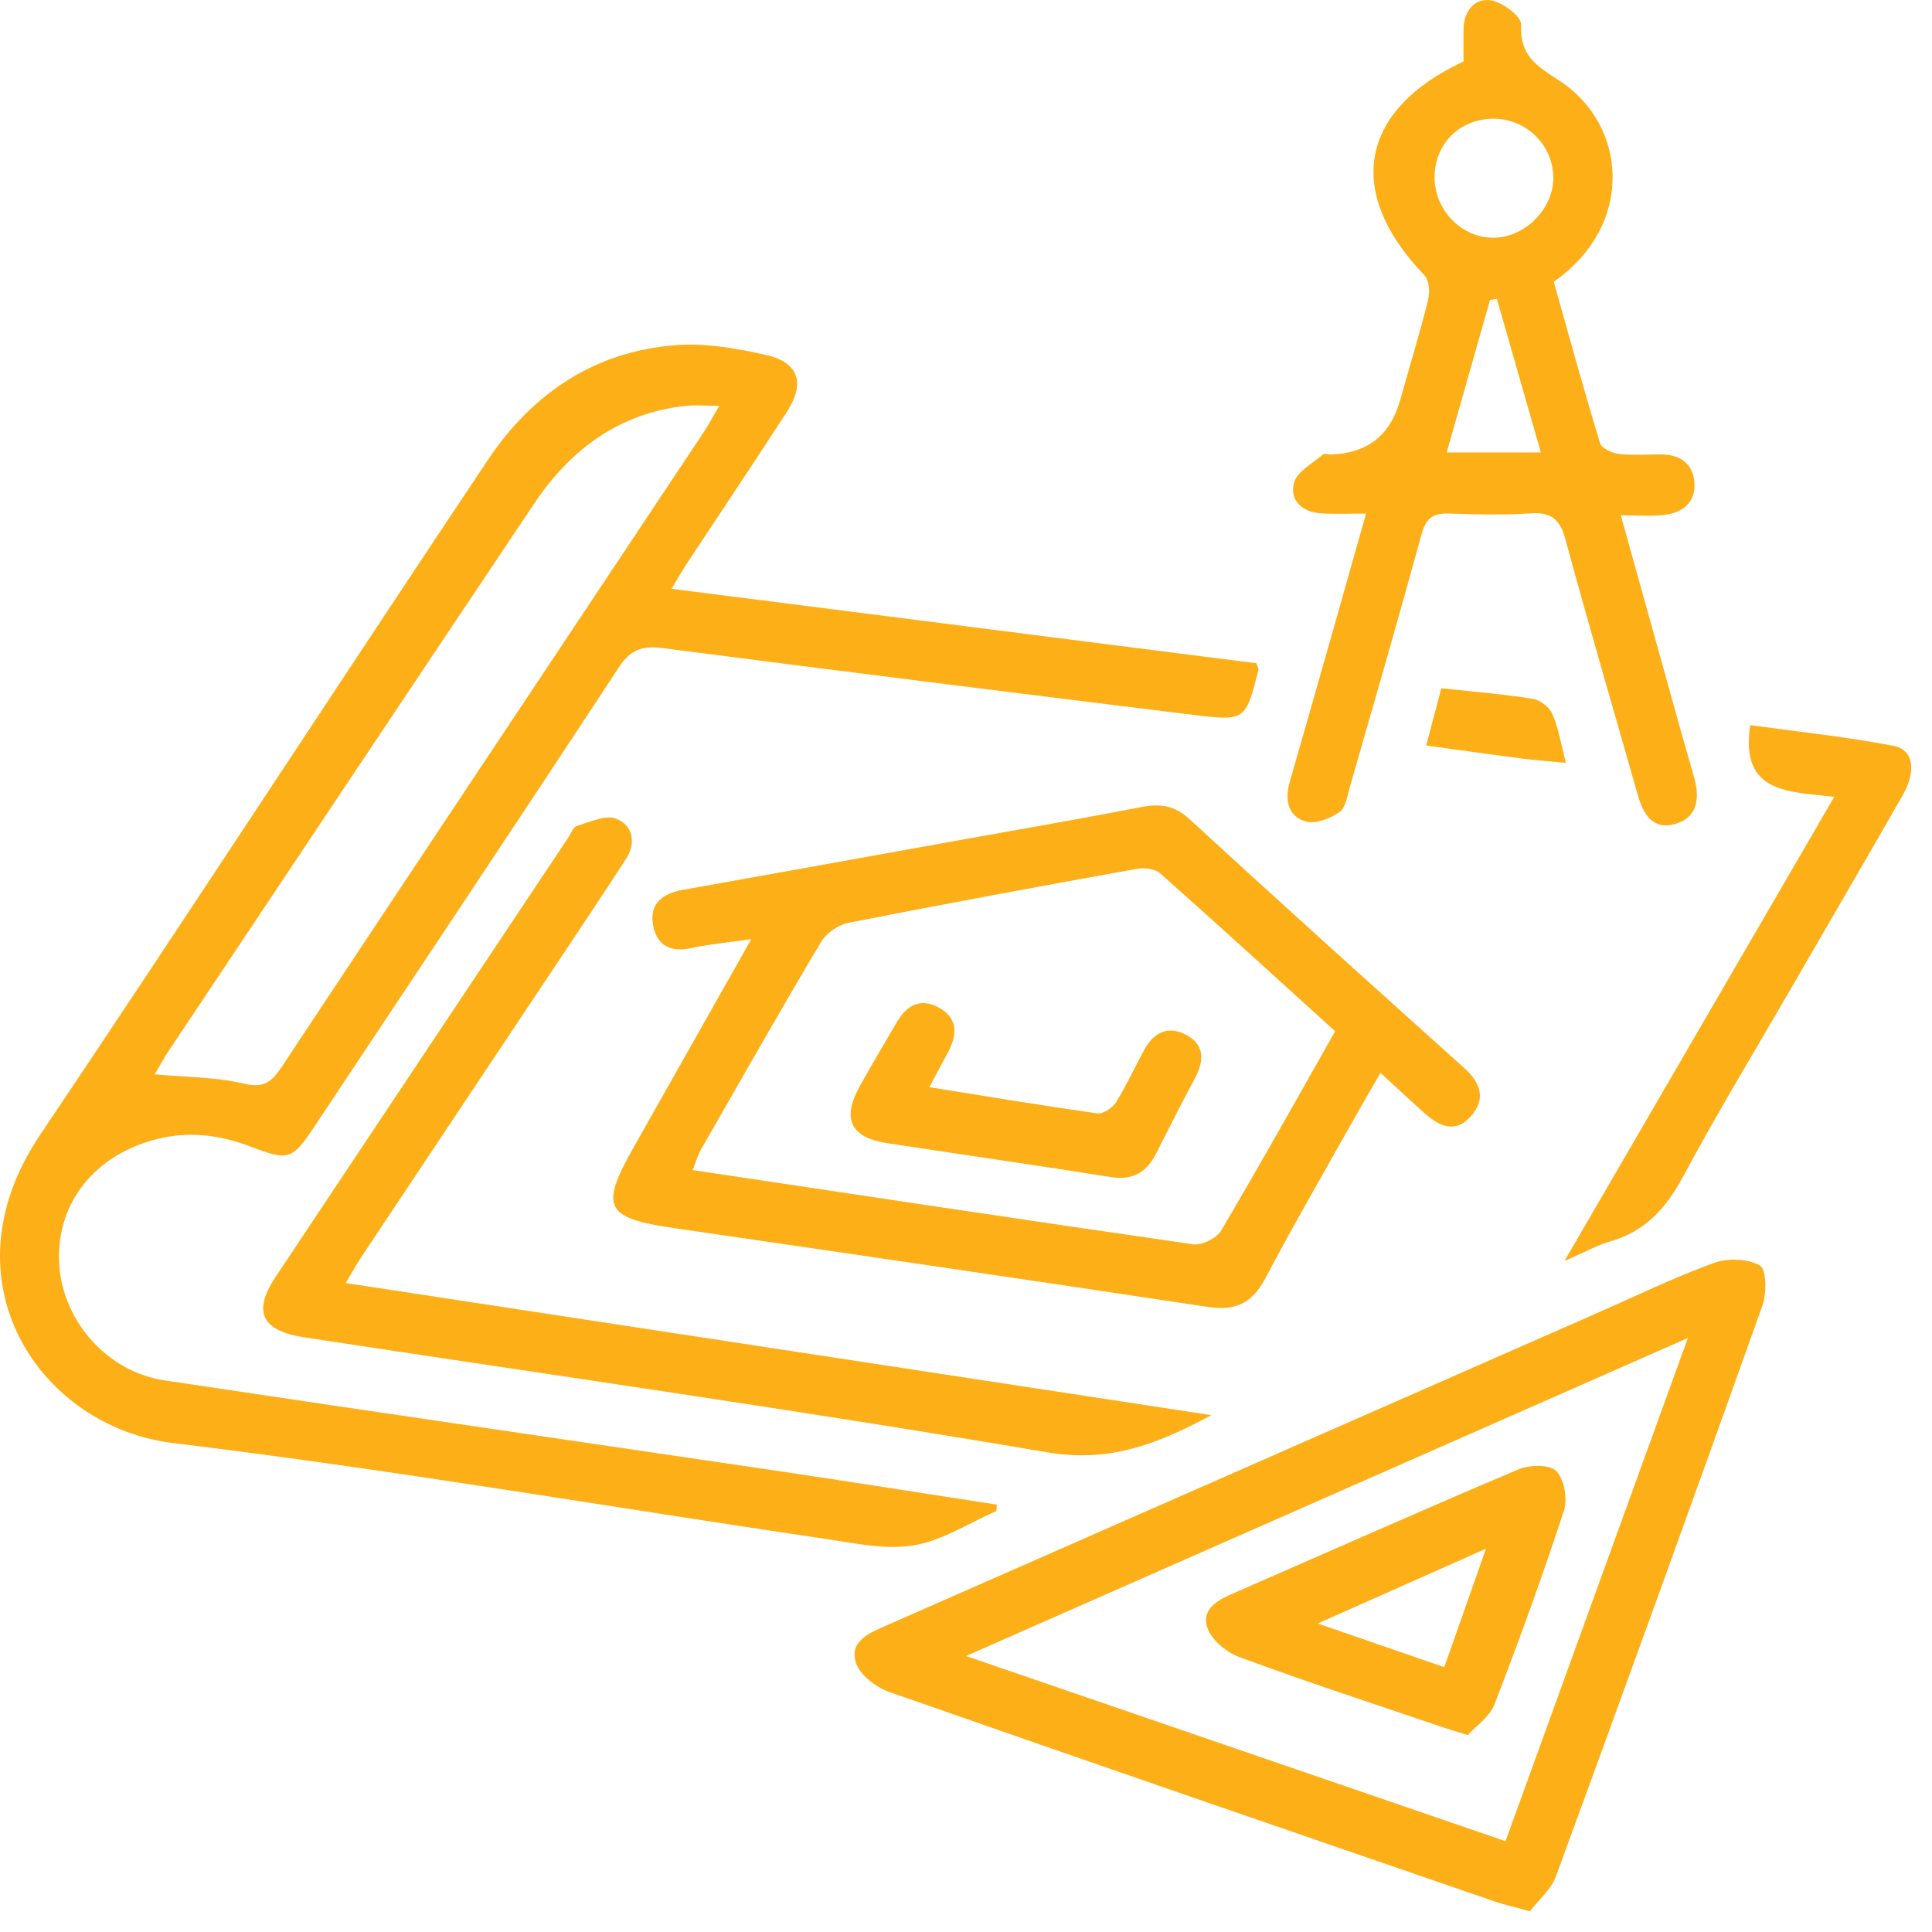
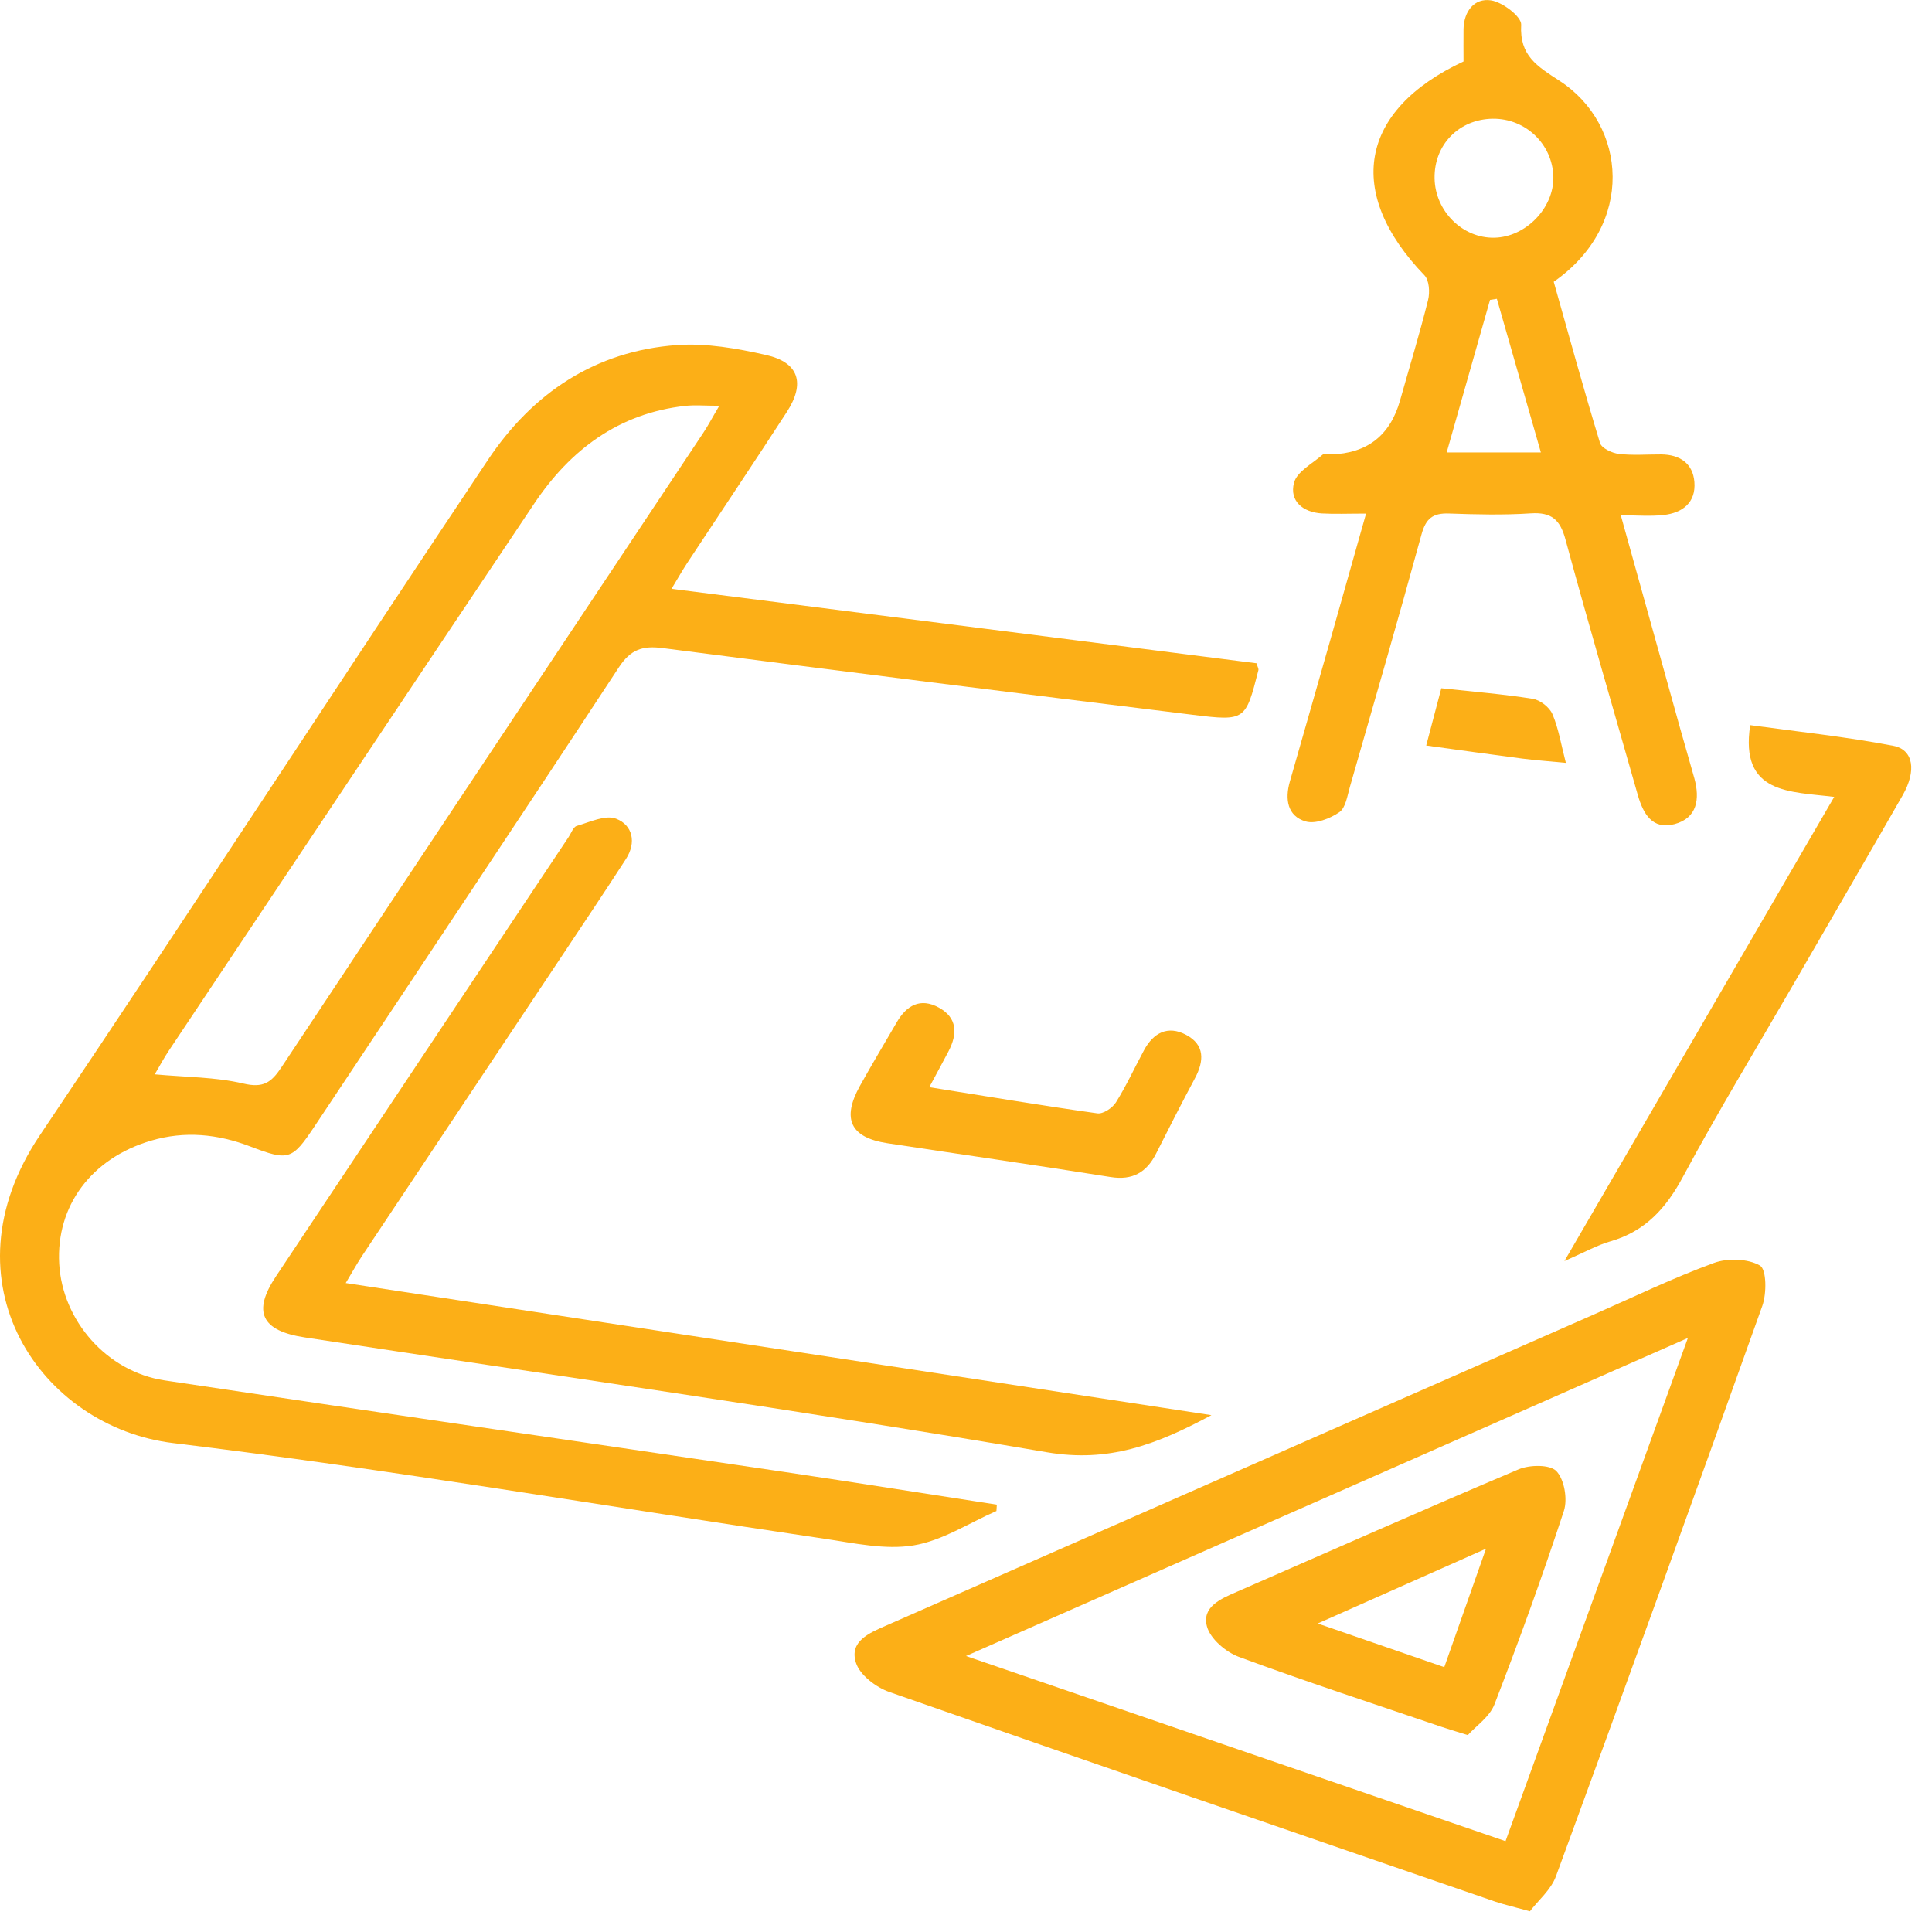
<svg xmlns="http://www.w3.org/2000/svg" width="93" height="93" viewBox="0 0 93 93" fill="none">
  <path d="M47.958 72.738C46.635 73.315 45.355 74.165 43.973 74.39C42.598 74.615 41.111 74.278 39.693 74.071C29.242 72.527 18.82 70.733 8.336 69.465C1.955 68.695 -2.827 61.707 1.922 54.643C9.176 43.848 16.267 32.938 23.496 22.125C25.634 18.925 28.66 16.888 32.587 16.611C33.998 16.51 35.474 16.771 36.871 17.087C38.456 17.443 38.773 18.446 37.874 19.833C36.296 22.267 34.678 24.675 33.082 27.097C32.842 27.464 32.627 27.846 32.325 28.343C41.834 29.552 51.176 30.744 60.485 31.928C60.536 32.102 60.591 32.189 60.576 32.258C59.958 34.681 59.951 34.721 57.424 34.409C48.914 33.363 40.409 32.298 31.907 31.198C30.936 31.071 30.362 31.256 29.794 32.117C24.944 39.504 20.035 46.856 15.144 54.214C14.056 55.849 13.896 55.892 12.049 55.188C10.482 54.588 8.896 54.425 7.256 54.912C4.405 55.758 2.696 58.035 2.849 60.832C3.002 63.574 5.144 66.029 7.918 66.447C17.875 67.943 27.838 69.385 37.794 70.86C41.194 71.365 44.587 71.906 47.984 72.429C47.976 72.531 47.973 72.632 47.965 72.734L47.958 72.738ZM34.62 19.532C33.929 19.532 33.449 19.488 32.98 19.539C29.773 19.898 27.445 21.656 25.707 24.253C19.834 33.017 13.984 41.796 8.129 50.571C7.889 50.931 7.685 51.312 7.449 51.715C8.962 51.853 10.376 51.843 11.714 52.158C12.667 52.384 13.056 52.115 13.544 51.381C20.296 41.19 27.078 31.02 33.849 20.843C34.089 20.483 34.289 20.098 34.624 19.535L34.62 19.532Z" fill="#FCAF17" />
  <path d="M73.642 92.002C72.827 91.777 72.387 91.679 71.962 91.534C62.234 88.185 52.507 84.843 42.802 81.444C42.162 81.218 41.387 80.626 41.202 80.038C40.871 79.007 41.842 78.607 42.653 78.251C54.02 73.257 65.387 68.259 76.754 63.261C78.663 62.422 80.543 61.511 82.5 60.795C83.162 60.552 84.136 60.585 84.718 60.919C85.038 61.104 85.045 62.263 84.834 62.855C81.565 72.022 78.253 81.175 74.9 90.313C74.66 90.971 74.034 91.49 73.642 92.006V92.002ZM72.471 88.628C75.376 80.608 78.249 72.683 81.249 64.406C69.533 69.567 58.158 74.579 46.5 79.715C55.343 82.751 63.853 85.671 72.471 88.628Z" fill="#FCAF17" />
-   <path d="M66.453 51.643C65.929 52.551 65.453 53.364 64.994 54.185C63.62 56.633 62.213 59.063 60.904 61.544C60.282 62.724 59.474 63.113 58.154 62.913C49.598 61.62 41.038 60.367 32.474 59.121C29.122 58.634 28.856 58.137 30.514 55.206C32.358 51.941 34.205 48.679 36.165 45.207C35.049 45.37 34.158 45.446 33.293 45.635C32.311 45.853 31.642 45.544 31.445 44.578C31.227 43.503 31.885 43.013 32.871 42.835C37.42 42.021 41.969 41.204 46.514 40.383C49.322 39.878 52.136 39.395 54.936 38.85C55.849 38.672 56.536 38.763 57.274 39.443C61.642 43.463 66.06 47.437 70.474 51.403C71.282 52.129 71.547 52.907 70.791 53.746C70.02 54.599 69.242 54.185 68.54 53.557C67.867 52.954 67.209 52.34 66.449 51.639L66.453 51.643ZM64.271 49.641C61.423 47.063 58.653 44.527 55.845 42.039C55.598 41.822 55.085 41.756 54.729 41.822C50.093 42.657 45.46 43.51 40.838 44.422C40.347 44.52 39.773 44.92 39.518 45.348C37.551 48.653 35.653 52.002 33.74 55.34C33.576 55.623 33.493 55.954 33.347 56.324C41.478 57.541 49.453 58.751 57.431 59.895C57.853 59.956 58.565 59.604 58.783 59.234C60.627 56.121 62.391 52.957 64.267 49.645L64.271 49.641Z" fill="#FCAF17" />
  <path d="M65.773 24.722C64.885 24.722 64.256 24.751 63.631 24.715C62.718 24.66 62.06 24.119 62.289 23.24C62.431 22.702 63.173 22.317 63.664 21.889C63.74 21.82 63.929 21.878 64.064 21.874C65.809 21.828 66.919 20.962 67.395 19.274C67.849 17.661 68.34 16.059 68.744 14.436C68.835 14.069 68.798 13.492 68.569 13.252C64.74 9.282 65.413 5.309 70.449 2.959C70.449 2.476 70.442 1.938 70.449 1.4C70.467 0.532 70.98 -0.103 71.769 0.017C72.329 0.1 73.246 0.805 73.224 1.19C73.14 2.683 73.987 3.184 75.075 3.892C78.326 6.01 78.722 10.822 74.791 13.564C75.515 16.128 76.231 18.736 77.02 21.326C77.096 21.576 77.595 21.809 77.922 21.849C78.595 21.929 79.282 21.871 79.962 21.874C80.856 21.882 81.489 22.299 81.562 23.2C81.642 24.192 80.991 24.693 80.071 24.791C79.449 24.86 78.816 24.805 78.02 24.805C79.009 28.354 79.947 31.735 80.893 35.12C81.111 35.905 81.347 36.686 81.562 37.47C81.831 38.458 81.704 39.377 80.606 39.671C79.533 39.958 79.093 39.163 78.835 38.258C77.671 34.165 76.471 30.079 75.358 25.975C75.1 25.016 74.689 24.646 73.686 24.711C72.373 24.798 71.053 24.765 69.736 24.718C68.969 24.693 68.635 24.962 68.427 25.724C67.315 29.785 66.144 33.827 64.98 37.877C64.856 38.309 64.776 38.887 64.471 39.097C64.024 39.406 63.318 39.679 62.846 39.541C61.969 39.283 61.849 38.466 62.086 37.634C62.733 35.371 63.384 33.108 64.027 30.842C64.584 28.884 65.133 26.927 65.758 24.722H65.773ZM69.056 8.588C69.085 10.165 70.402 11.476 71.933 11.443C73.445 11.414 74.805 10.008 74.773 8.512C74.736 6.943 73.438 5.697 71.856 5.715C70.227 5.737 69.027 6.968 69.056 8.585V8.588ZM72.053 14.385C71.944 14.403 71.835 14.421 71.725 14.436C71.031 16.88 70.336 19.321 69.638 21.78H74.173C73.442 19.234 72.747 16.808 72.053 14.381V14.385Z" fill="#FCAF17" />
  <path d="M16.638 61.761C30.598 63.894 44.3 65.982 58.314 68.121C55.631 69.559 53.365 70.409 50.402 69.908C38.518 67.885 26.576 66.196 14.66 64.377C12.584 64.061 12.147 63.149 13.278 61.449C17.969 54.396 22.671 47.346 27.369 40.296C27.496 40.107 27.595 39.806 27.762 39.758C28.387 39.577 29.14 39.21 29.656 39.41C30.46 39.719 30.642 40.561 30.129 41.353C29.096 42.951 28.038 44.531 26.983 46.115C23.794 50.902 20.598 55.689 17.413 60.479C17.173 60.843 16.965 61.224 16.642 61.761H16.638Z" fill="#FCAF17" />
  <path d="M75.307 60.701C79.736 53.081 83.954 45.824 88.293 38.36C86.158 38.095 83.74 38.237 84.249 34.906C86.456 35.211 88.816 35.455 91.14 35.901C92.118 36.09 92.256 37.111 91.591 38.277C89.838 41.342 88.056 44.393 86.289 47.451C84.522 50.509 82.685 53.531 81.016 56.64C80.202 58.159 79.198 59.274 77.511 59.757C76.882 59.938 76.3 60.269 75.311 60.701H75.307Z" fill="#FCAF17" />
  <path d="M75.373 36.722C74.518 36.639 73.889 36.595 73.267 36.515C71.795 36.323 70.322 36.116 68.653 35.887C68.904 34.939 69.133 34.063 69.38 33.13C70.929 33.297 72.366 33.413 73.784 33.639C74.14 33.697 74.587 34.045 74.729 34.376C75.024 35.066 75.144 35.832 75.376 36.726L75.373 36.722Z" fill="#FCAF17" />
  <path d="M70.653 83.521C69.991 83.314 69.689 83.227 69.391 83.125C66.136 82.018 62.864 80.95 59.638 79.758C59.013 79.526 58.271 78.898 58.103 78.306C57.834 77.358 58.754 76.962 59.529 76.628C64.049 74.655 68.558 72.65 73.1 70.729C73.631 70.504 74.605 70.49 74.918 70.813C75.303 71.216 75.463 72.16 75.282 72.723C74.253 75.858 73.129 78.963 71.94 82.039C71.704 82.65 71.034 83.096 70.656 83.521H70.653ZM71.529 74.55C68.707 75.803 66.209 76.915 63.431 78.15C65.624 78.905 67.525 79.562 69.522 80.252C70.18 78.378 70.794 76.642 71.529 74.554V74.55Z" fill="#FCAF17" />
  <path d="M44.733 52.333C47.551 52.783 50.18 53.223 52.824 53.593C53.1 53.633 53.551 53.332 53.718 53.063C54.22 52.26 54.616 51.392 55.067 50.557C55.518 49.718 56.209 49.344 57.093 49.812C58.002 50.295 57.965 51.069 57.522 51.901C56.882 53.096 56.267 54.305 55.656 55.518C55.194 56.437 54.518 56.829 53.456 56.658C49.882 56.088 46.296 55.576 42.714 55.031C40.936 54.759 40.511 53.862 41.394 52.271C41.965 51.243 42.573 50.233 43.162 49.217C43.634 48.399 44.3 48.011 45.191 48.501C46.089 48.991 46.093 49.769 45.663 50.597C45.394 51.112 45.114 51.624 44.733 52.333Z" fill="#FCAF17" />
</svg>